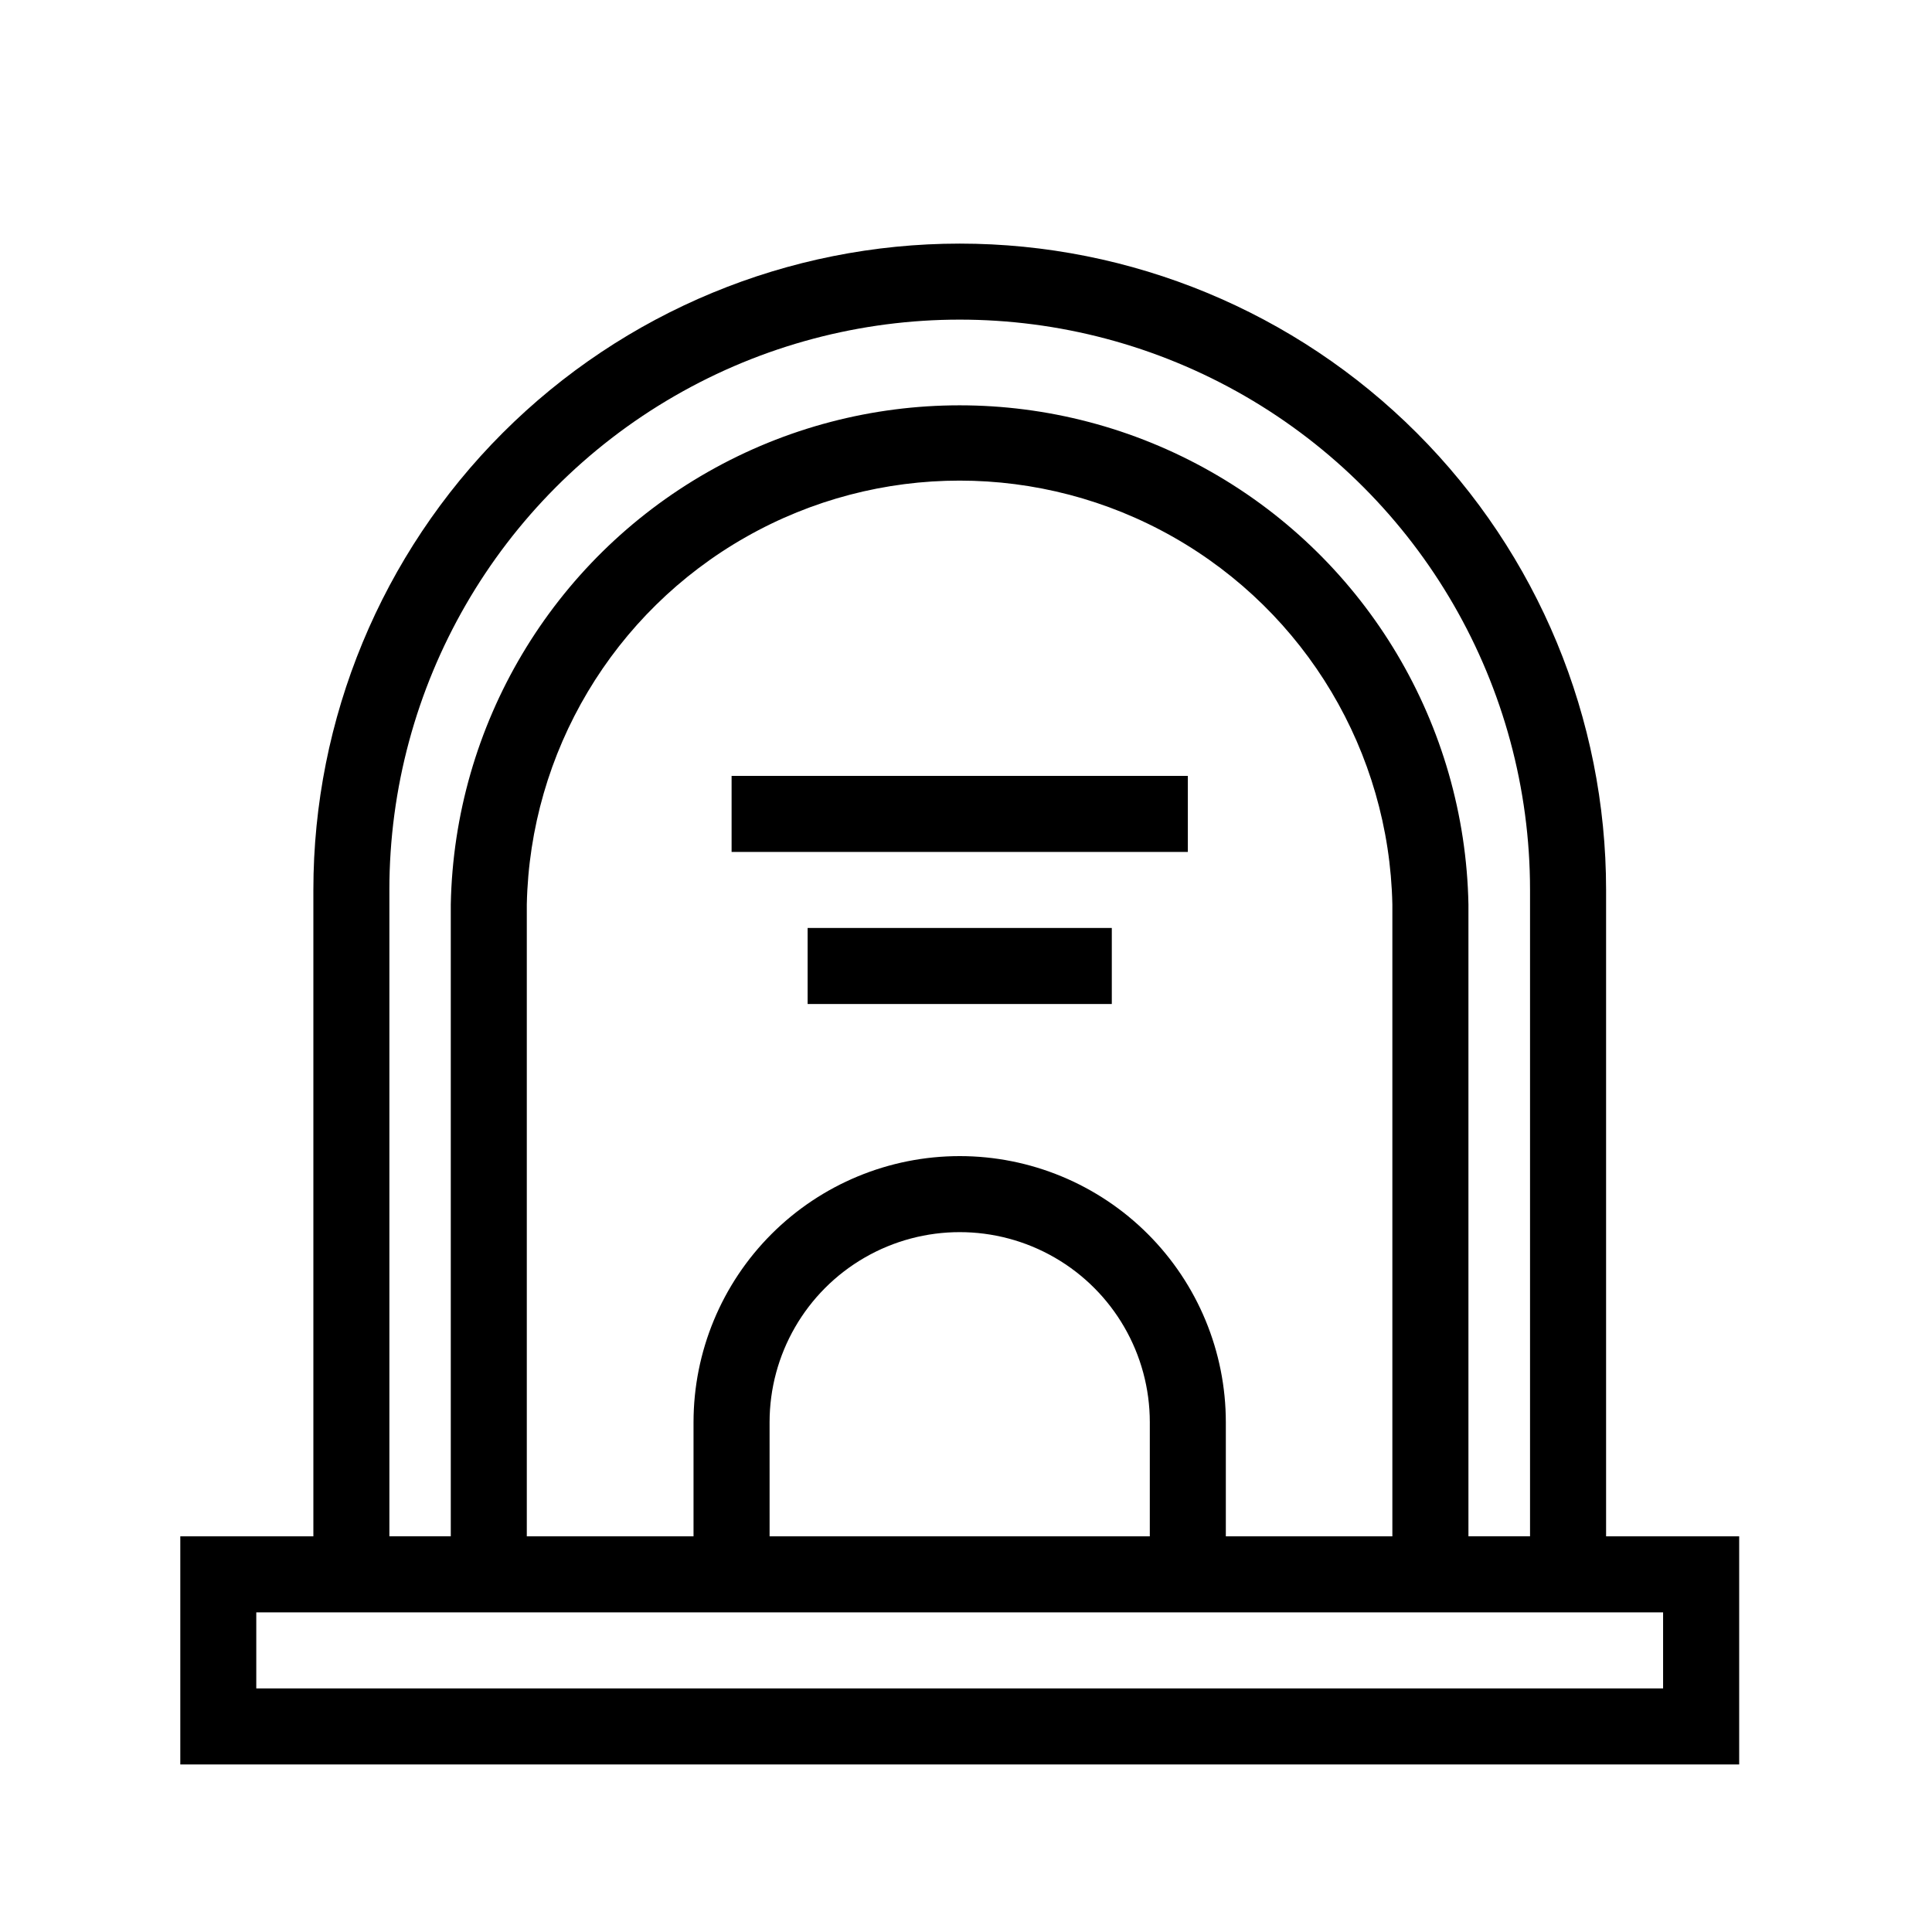
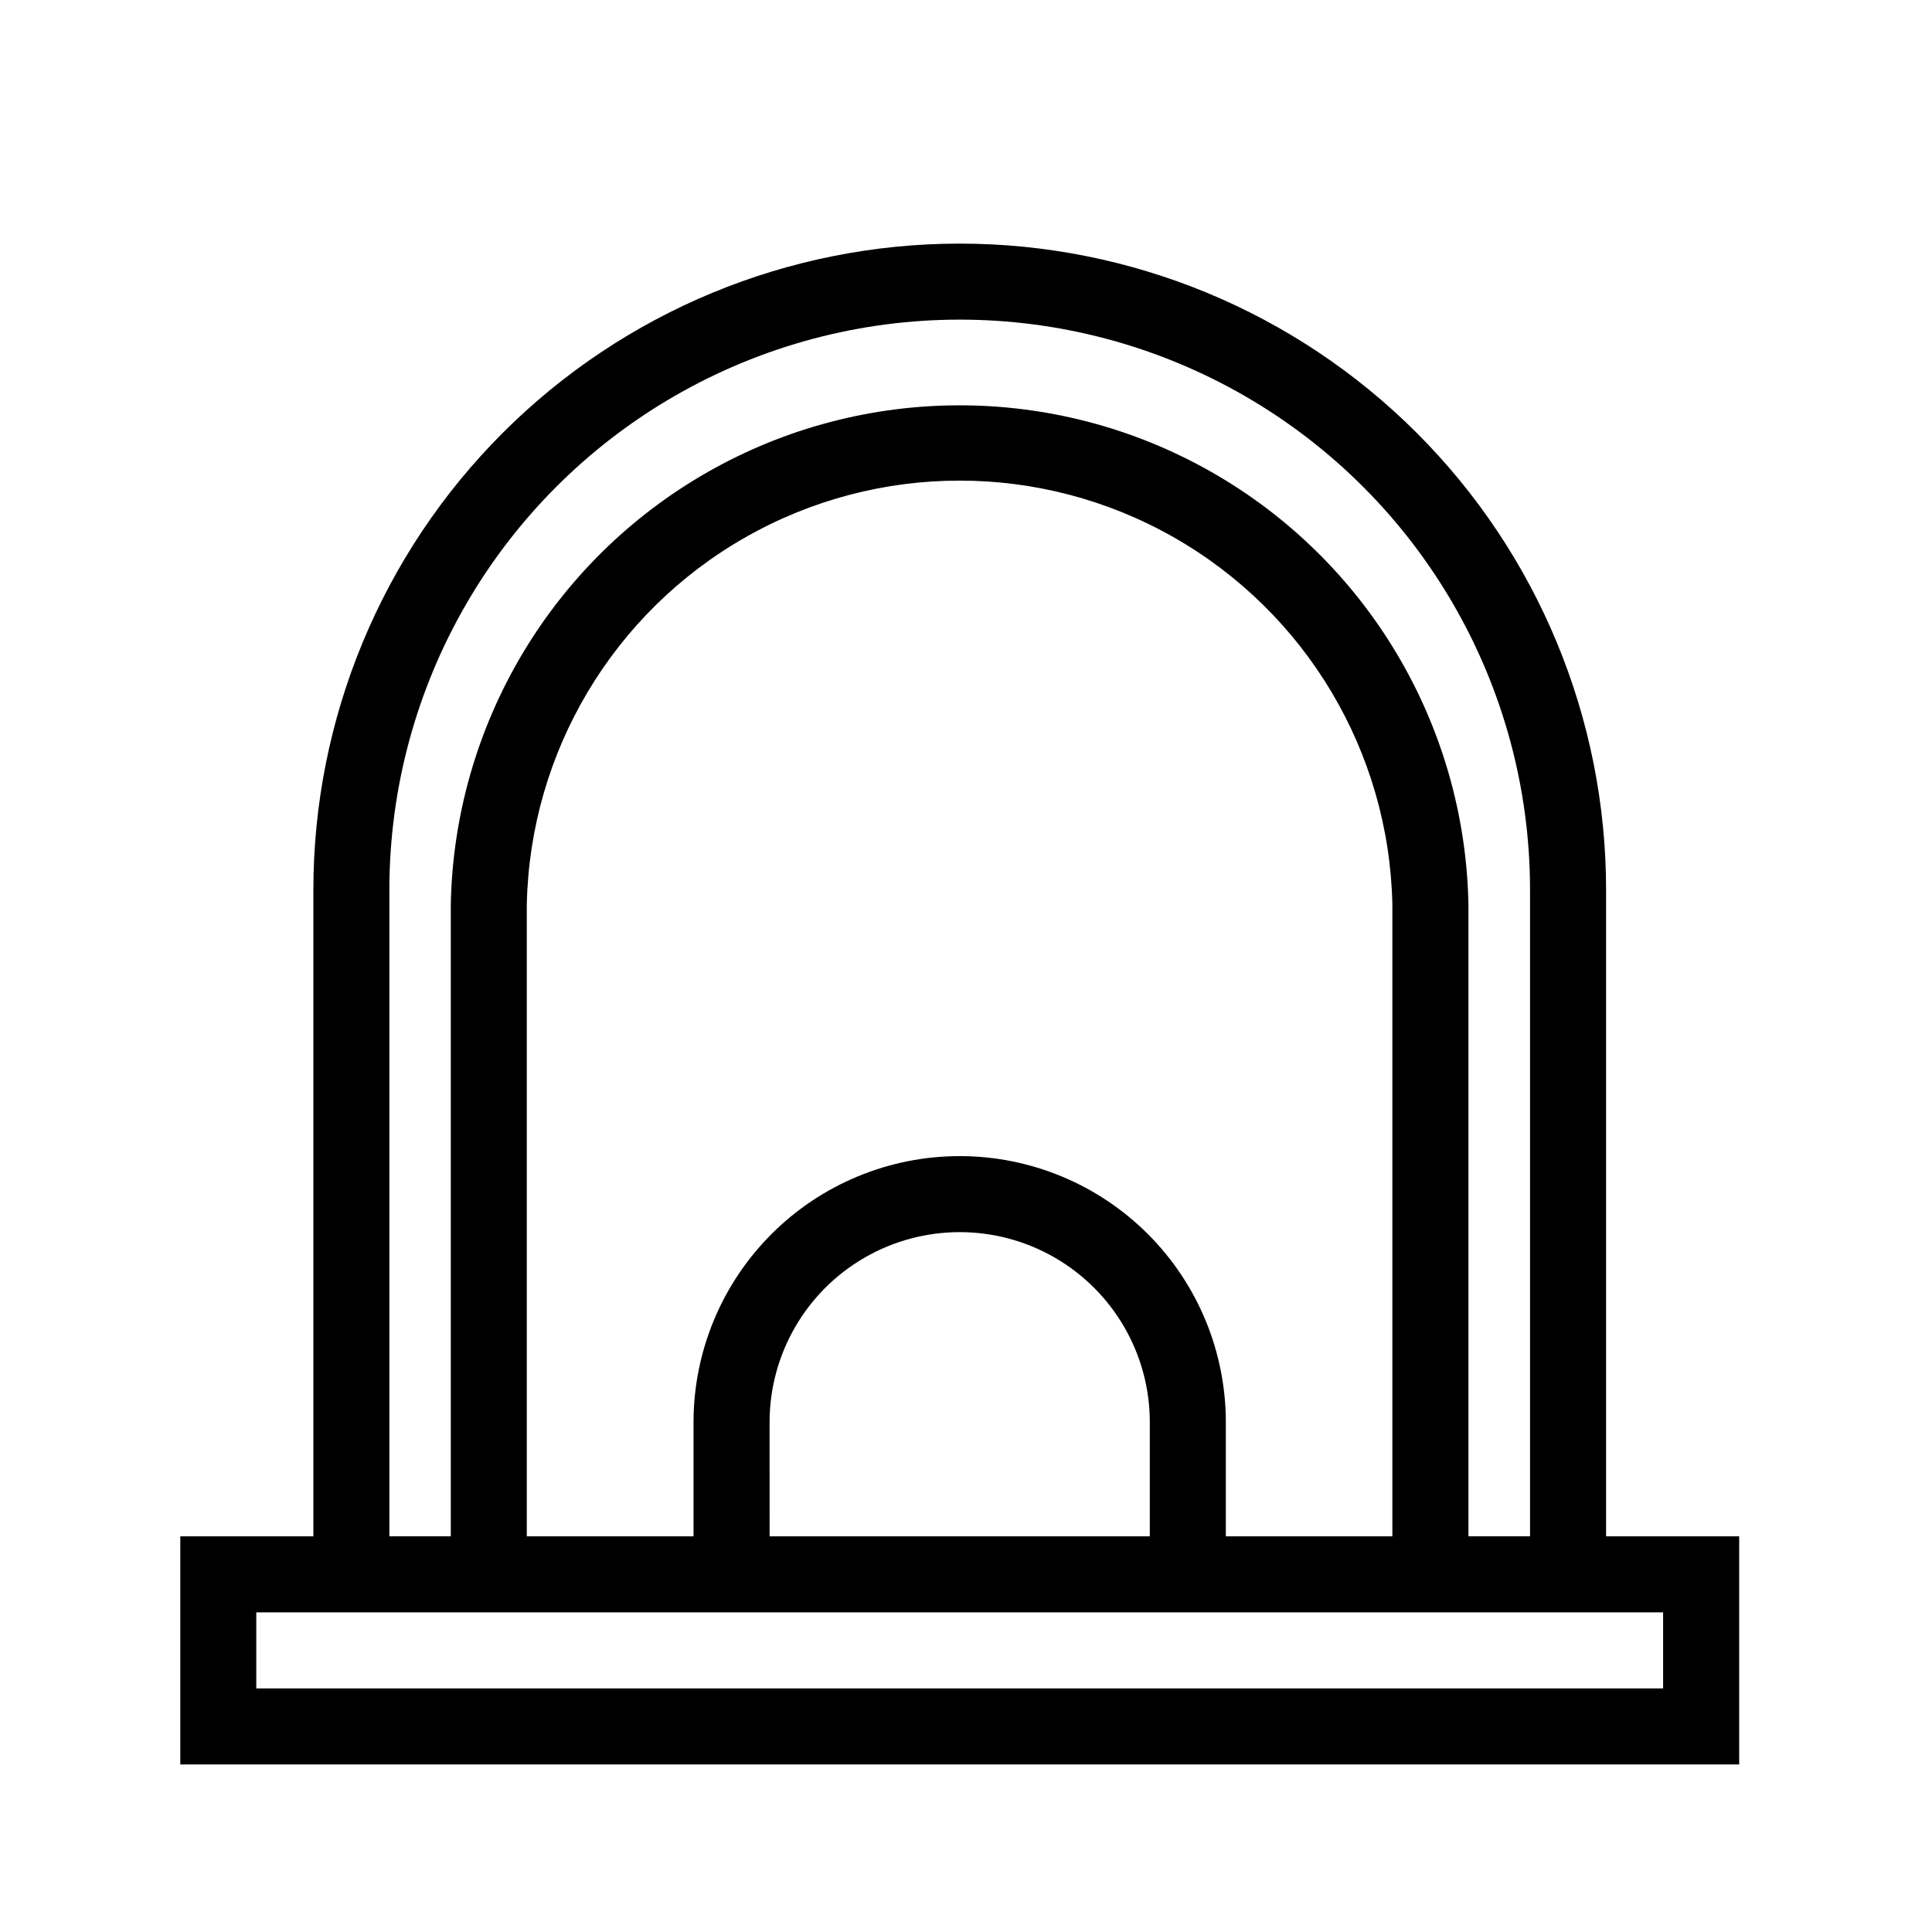
<svg xmlns="http://www.w3.org/2000/svg" fill="#000000" width="800px" height="800px" version="1.1" viewBox="144 144 512 512">
  <g>
    <path d="m569.63 551.14v-171.29c0-45.434-18.047-89-50.172-121.12s-75.695-50.172-121.12-50.172c-45.43 0-89 18.047-121.12 50.172s-50.172 75.691-50.172 121.12v171.29h-35.266v60.457h413.12v-60.457zm-322.44-171.3-0.004 0.004c0-54 28.809-103.89 75.574-130.89 46.762-27 104.38-27 151.14 0 46.766 27 75.574 76.895 75.574 130.89v171.29h-16.324v-167.46c-0.922-47.555-26.82-91.109-68.164-114.62-41.344-23.52-92.02-23.52-133.36 0-41.344 23.516-67.242 67.07-68.164 114.62v167.46h-16.273zm201.52 171.3h-100.76l-0.004-30.227c0-18 9.605-34.633 25.191-43.633 15.59-9 34.793-9 50.383 0 15.586 9 25.191 25.633 25.191 43.633zm-50.383-100.76c-18.707 0-36.648 7.434-49.875 20.66-13.227 13.227-20.66 31.168-20.66 49.875v30.23l-44.184-0.004v-167.46c0.848-40.406 22.891-77.383 58.031-97.344 35.137-19.961 78.188-19.961 113.32 0 35.141 19.961 57.184 56.938 58.031 97.344v167.46h-44.133v-30.227c0-18.707-7.434-36.648-20.66-49.875-13.227-13.227-31.168-20.66-49.875-20.66zm186.41 141.07h-372.82v-20.152h372.82z" />
-     <path d="m337.88 349.62h120.91v20.152h-120.91z" />
-     <path d="m358.03 389.92h80.609v20.152h-80.609z" />
  </g>
</svg>